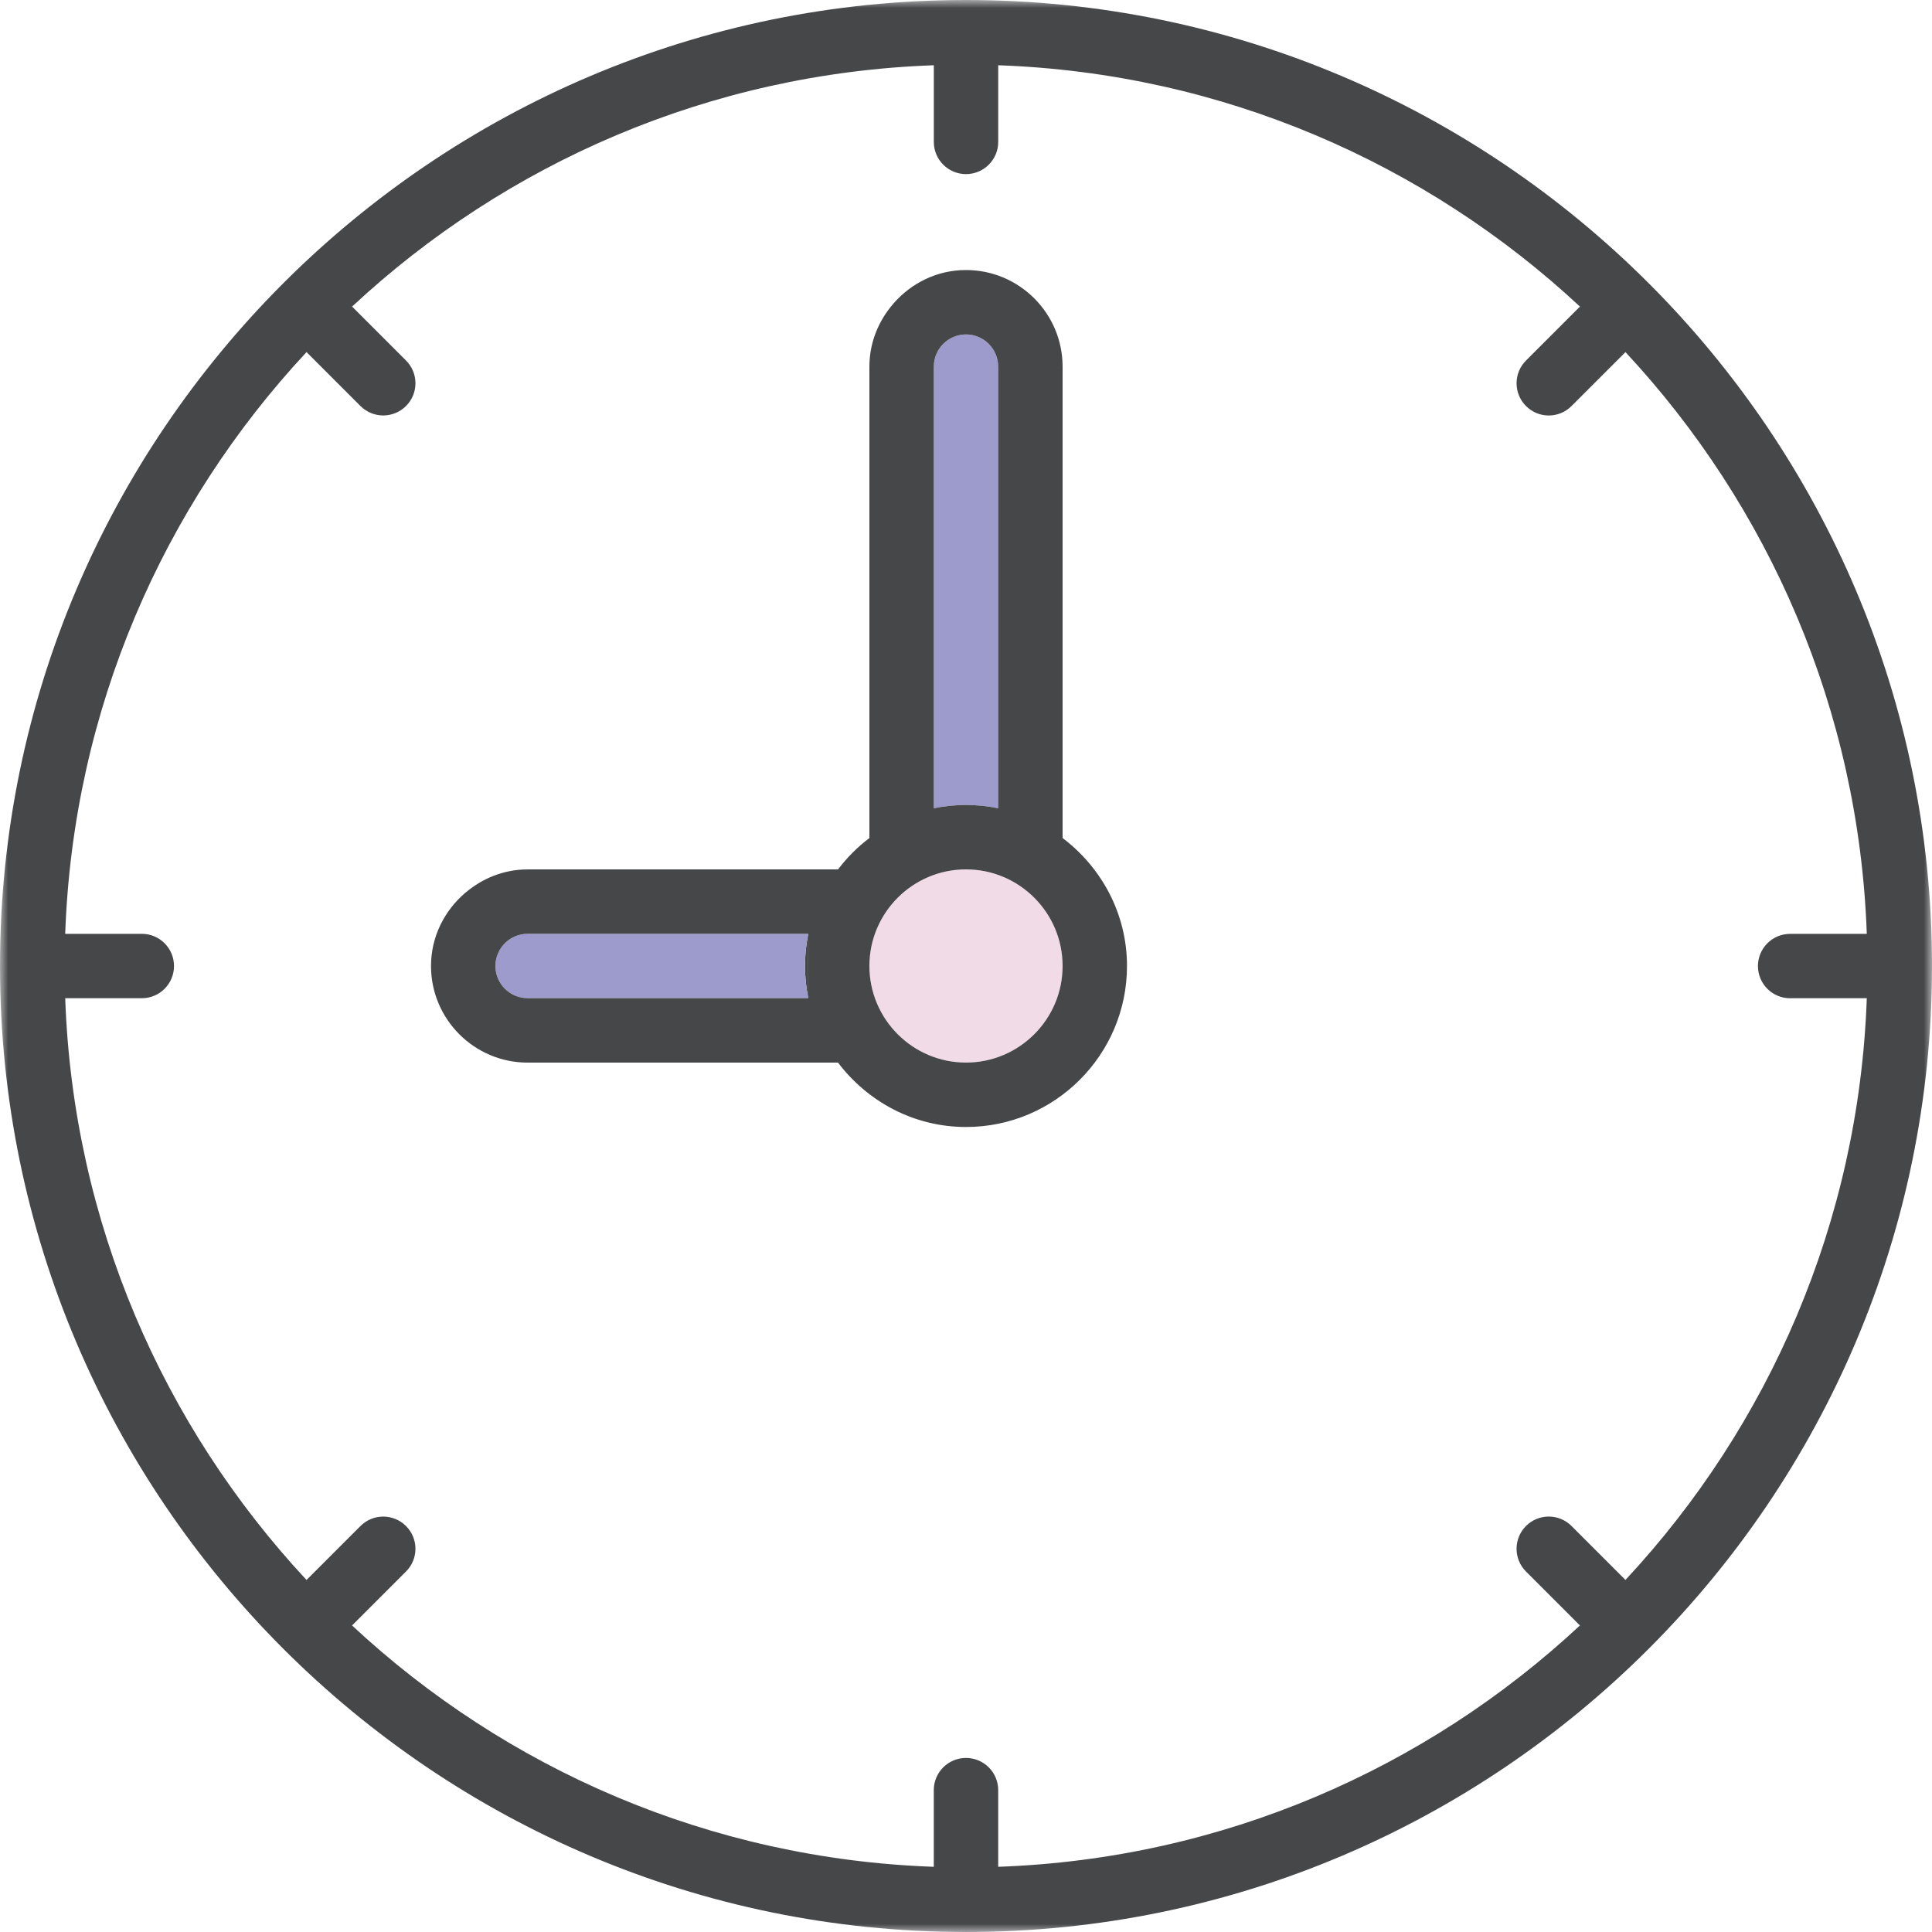
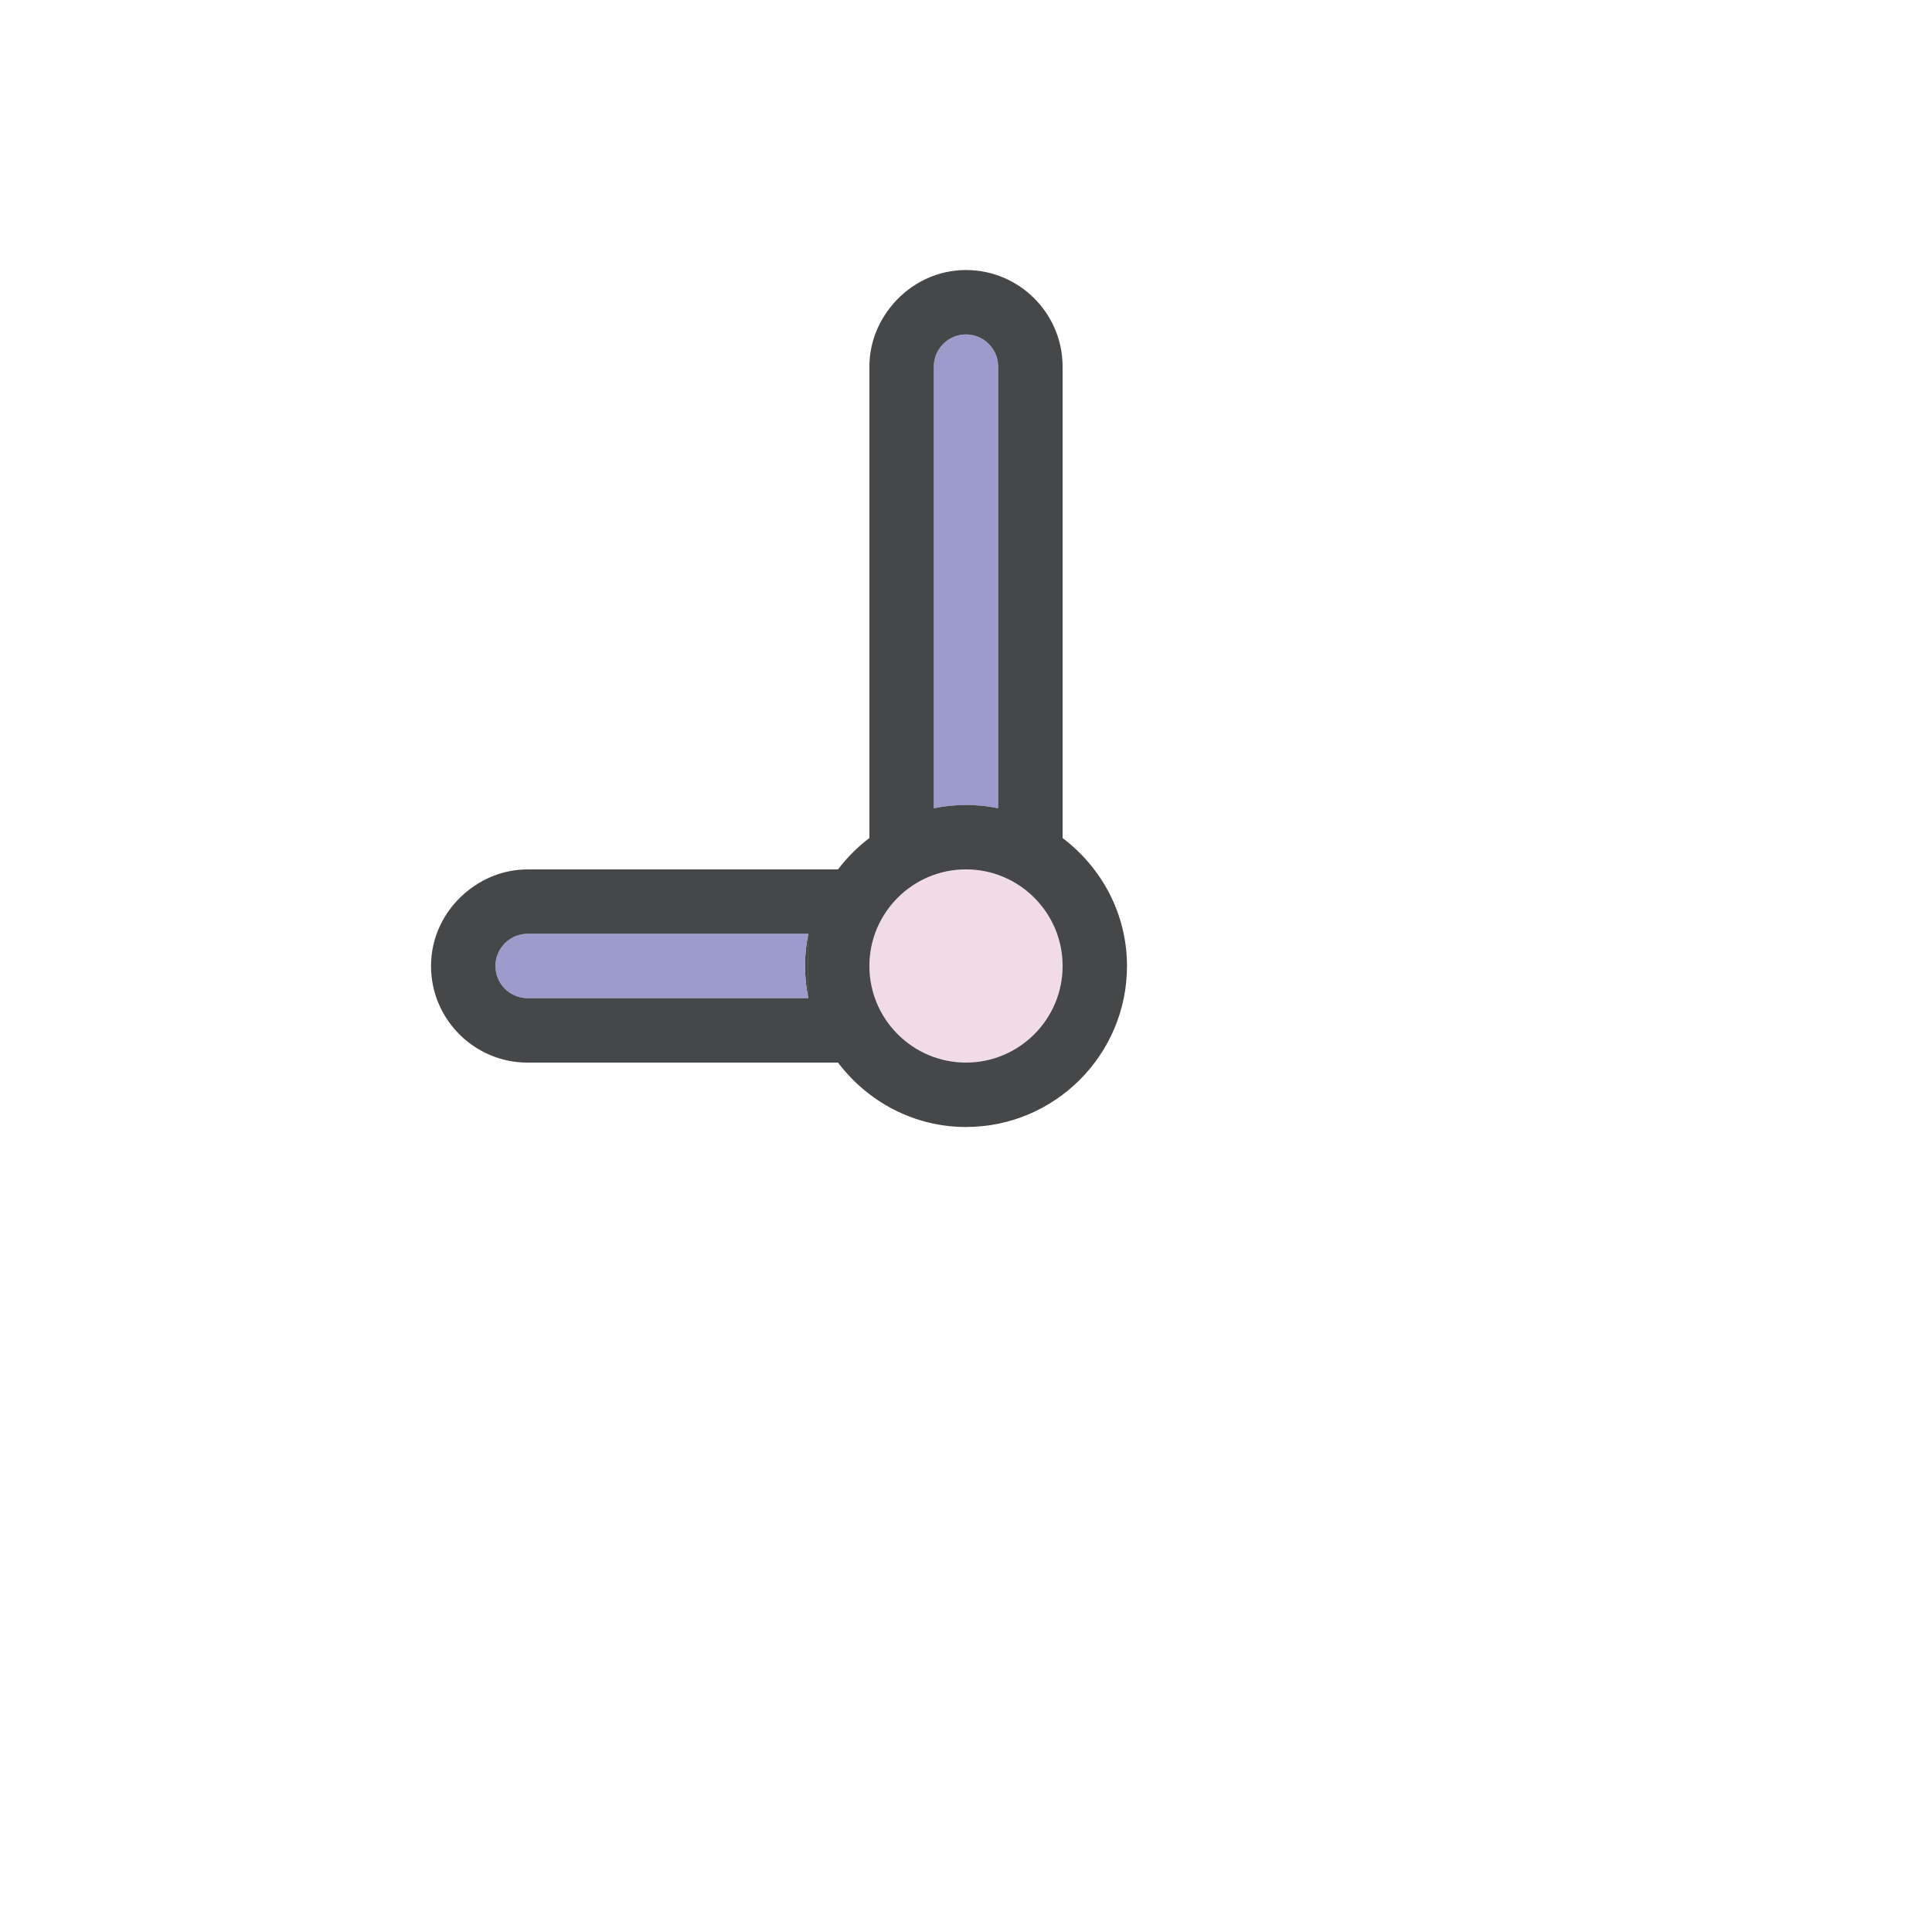
<svg xmlns="http://www.w3.org/2000/svg" xmlns:xlink="http://www.w3.org/1999/xlink" width="120px" height="120px" viewBox="0 0 120 120" version="1.1">
  <title>clock</title>
  <desc>Created with Sketch.</desc>
  <defs>
    <polygon id="path-1" points="0 0 120 0 120 119.999 0 119.999" />
  </defs>
  <g id="Branded" stroke="none" stroke-width="1" fill="none" fill-rule="evenodd">
    <g id="Desktop---What-to-Expect" transform="translate(-162, -1645)">
      <g id="IMG_Landing_Modular4" transform="translate(-0, 1557.659)">
        <g id="clock" transform="translate(162, 87.341)">
          <g id="Group-3">
            <mask id="mask-2" fill="white">
              <use xlink:href="#path-1" />
            </mask>
            <g id="Clip-2" />
-             <path d="M111.188,62 L115.95,62 C115.459,75.932 109.857,88.582 100.96,98.132 L97.61,94.782 C96.828,94.001 95.564,94.001 94.782,94.782 C94.001,95.564 94.001,96.829 94.782,97.61 L98.132,100.96 C88.582,109.856 75.935,115.456 62,115.95 L62,111.188 C62,110.082 61.103,109.189 60,109.189 C58.895,109.189 57.999,110.082 57.999,111.188 L57.999,115.95 C44.067,115.459 31.416,109.859 21.867,100.961 L25.217,97.611 C26,96.829 26,95.565 25.217,94.785 C24.435,94.002 23.171,94.002 22.389,94.785 L19.039,98.135 C10.143,88.584 4.542,75.935 4.05,62.001 L8.809,62.001 C9.912,62.001 10.808,61.108 10.808,60.002 C10.808,58.895 9.912,58.002 8.809,58.002 L4.05,58.002 C4.542,44.067 10.141,31.418 19.039,21.869 L22.389,25.219 C22.78,25.608 23.291,25.805 23.804,25.805 C24.315,25.805 24.827,25.608 25.219,25.219 C26,24.436 26,23.173 25.219,22.392 L21.869,19.042 C31.418,10.144 44.066,4.545 58.001,4.053 L58.001,8.815 C58.001,9.921 58.897,10.814 60,10.814 C61.103,10.814 62.001,9.921 62.001,8.815 L62.001,4.053 C75.933,4.545 88.584,10.144 98.133,19.043 L94.783,22.393 C94.001,23.176 94.001,24.439 94.783,25.22 C95.565,26.003 96.829,26.003 97.61,25.22 L100.96,21.87 C109.857,31.421 115.457,44.069 115.95,58.004 L111.19,58.004 C110.084,58.004 109.189,58.897 109.189,60.003 C109.189,61.109 110.084,62.003 111.19,62.003 L111.188,62 Z M60,0 C26.917,0 0,26.917 0,60 C0,93.083 26.917,120 60,120 C93.083,120 120,93.083 120,60 C120,26.917 93.083,0 60,0 L60,0 Z" id="Fill-1" fill="#464749" mask="url(#mask-2)" />
          </g>
-           <path d="M28.887,55.436 L28.887,55.466 C28.899,55.456 28.911,55.447 28.923,55.436 L28.887,55.436 Z" id="Fill-4" fill="#F1DBE7" />
          <path d="M55.481,18.837 L55.481,18.869 C55.49,18.858 55.498,18.848 55.507,18.837 L55.481,18.837 Z" id="Fill-6" fill="#9C9BCC" />
          <path d="M62,50.203 L62,22.772 C62,21.669 61.102,20.772 60,20.772 C58.899,20.772 57.999,21.669 57.999,22.772 L57.999,50.203 C58.647,50.071 59.315,50.001 60,50.001 C60.684,50.001 61.354,50.071 62,50.203" id="Fill-8" fill="#9C9BCC" />
          <path d="M60,54 C56.692,54 54,56.692 54,60 C54,63.308 56.692,66 60,66 C63.308,66 66,63.308 66,60 C66,56.692 63.308,54 60,54" id="Fill-10" fill="#F1DBE7" />
          <path d="M50.203,61.999 L50.203,57.999 C50.071,58.646 50,59.315 50,60 C50,60.683 50.071,61.353 50.203,61.999" id="Fill-12" fill="#464749" />
          <path d="M32.772,58 C31.671,58 30.773,58.896 30.773,59.999 C30.773,61.104 31.671,62 32.772,62 L50.203,62 C50.071,61.353 50,60.684 50,59.999 C50,59.316 50.071,58.646 50.203,58 L32.772,58 Z" id="Fill-14" fill="#9C9BCC" />
          <path d="M60,65.999 C56.692,65.999 54,63.307 54,59.999 C54,56.691 56.692,53.999 60,53.999 C63.308,53.999 66,56.691 66,59.999 C66,63.307 63.308,65.999 60,65.999 L60,65.999 Z M58,50.203 L58,22.772 C58,21.669 58.898,20.772 60,20.772 C61.101,20.772 61.999,21.669 61.999,22.772 L61.999,50.203 C61.353,50.071 60.683,50 60,50 C59.316,50 58.646,50.071 58,50.203 L58,50.203 Z M50.203,61.999 L32.773,61.999 C31.671,61.999 30.772,61.103 30.772,59.999 C30.772,58.896 31.671,58 32.773,58 L50.203,58 L50.203,61.999 Z M66,52.052 L66,52.052 L66,22.772 C66,19.464 63.308,16.772 60,16.772 C58.204,16.772 56.608,17.583 55.507,18.837 C55.498,18.848 55.49,18.858 55.482,18.869 C54.571,19.921 54,21.274 54,22.772 L54,52.052 C53.261,52.61 52.61,53.264 52.051,54.001 L32.771,54.001 C31.299,54.001 29.968,54.554 28.922,55.437 C28.91,55.446 28.898,55.456 28.886,55.465 C27.603,56.567 26.771,58.18 26.771,60.001 C26.771,63.309 29.463,66.001 32.771,66.001 L52.051,66.001 C53.88,68.414 56.749,70 60,70 C65.514,70 70,65.515 70,60.001 C70,56.747 68.414,53.878 66,52.052 L66,52.052 Z" id="Fill-16" fill="#464749" />
        </g>
      </g>
    </g>
  </g>
</svg>